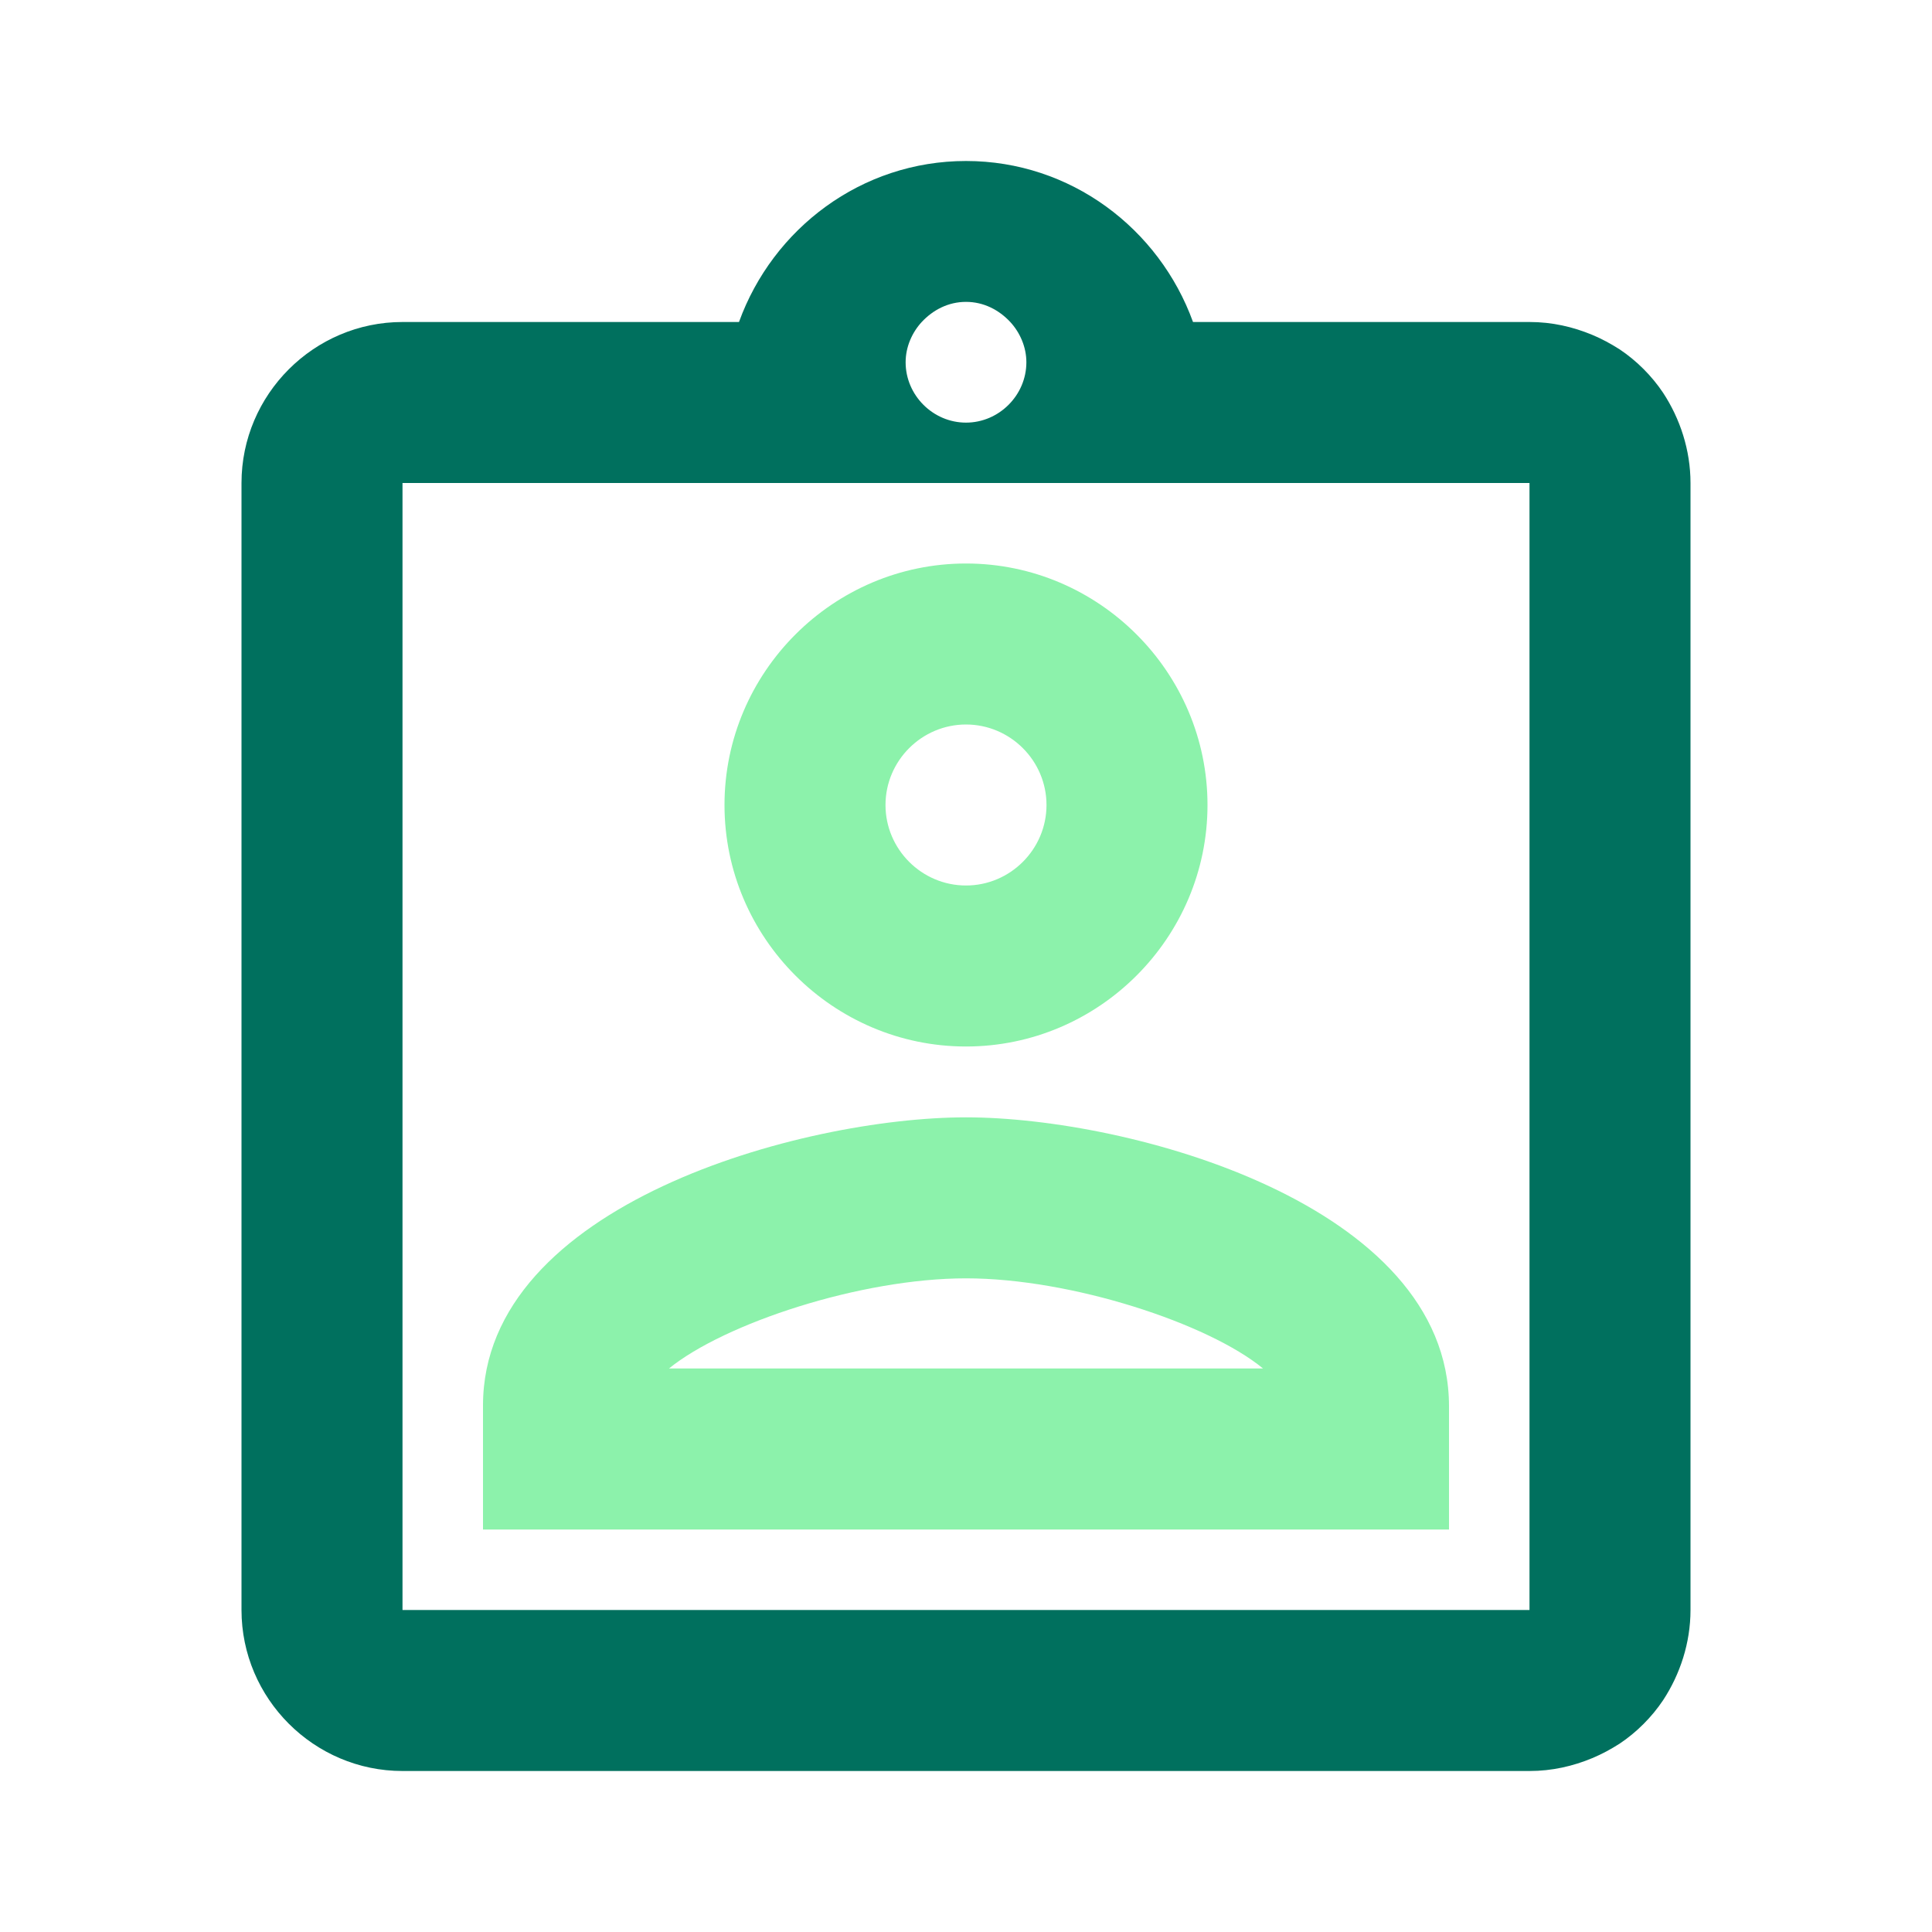
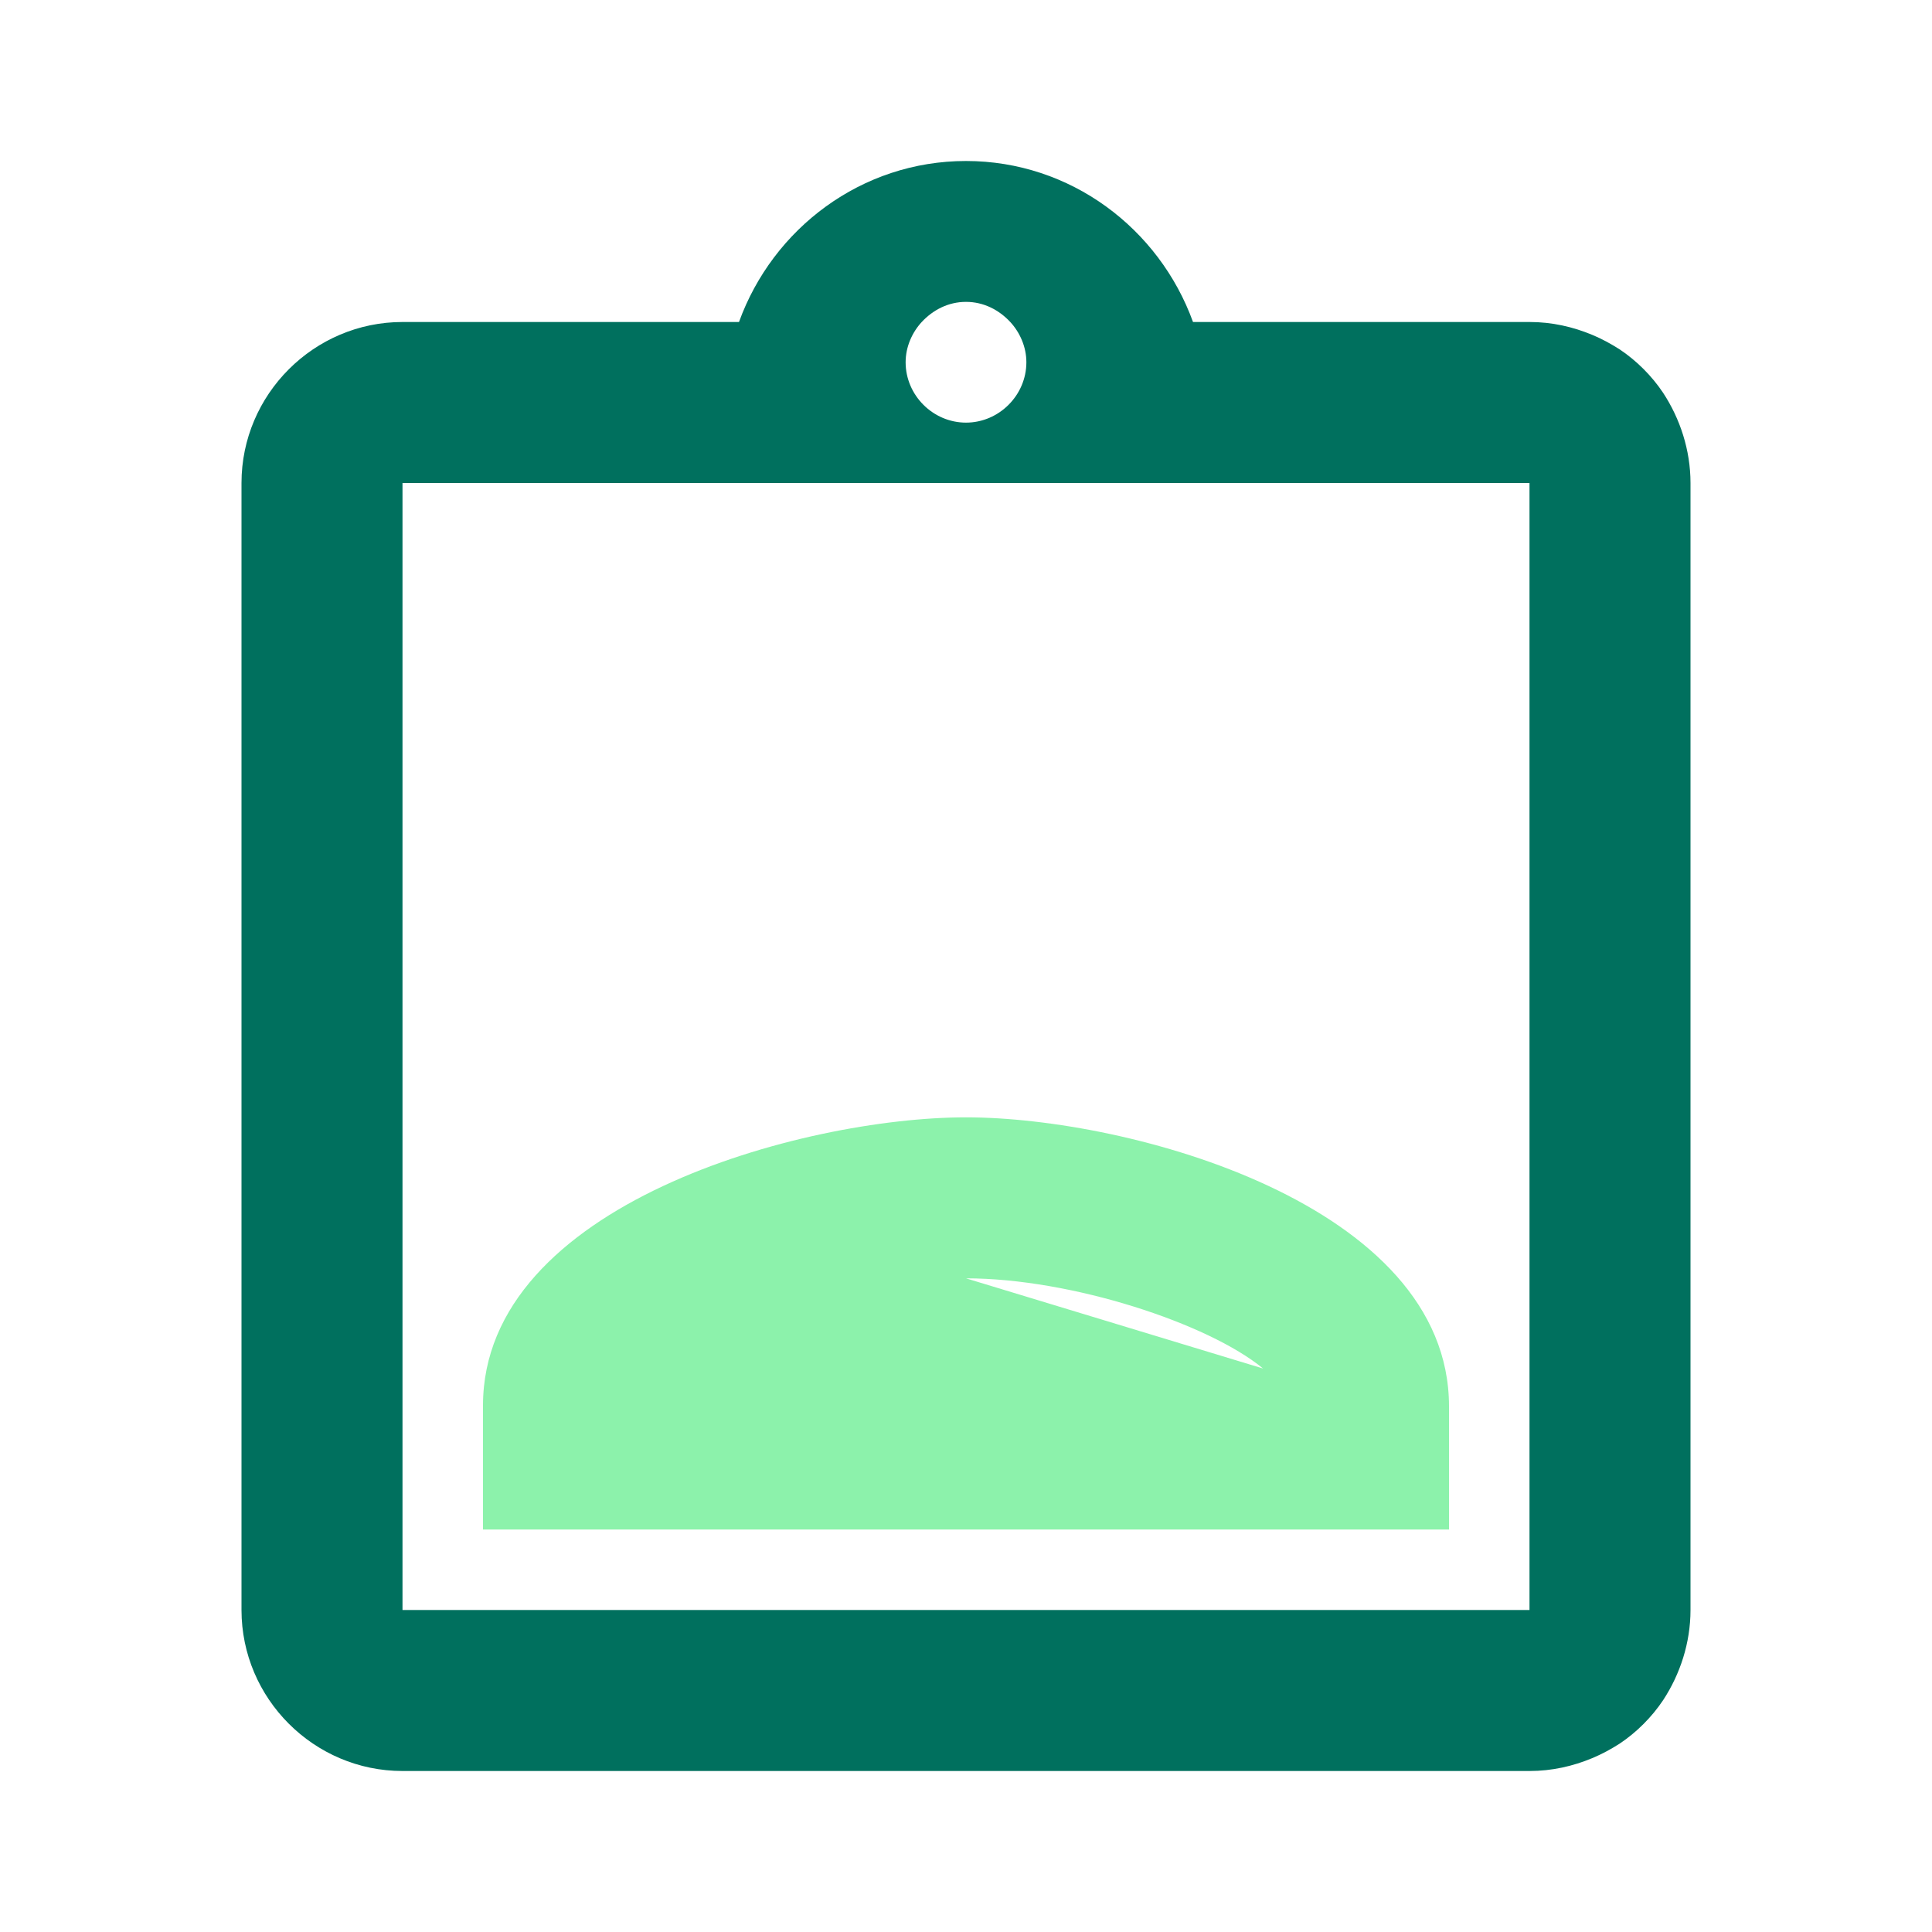
<svg xmlns="http://www.w3.org/2000/svg" width="48px" height="48px" viewBox="0 0 48 48" version="1.1">
  <title>icon/profil</title>
  <g id="icon/profil" stroke="none" stroke-width="1" fill="none" fill-rule="evenodd">
    <path d="M41.32,9.76 C41.04,9.34 40.66,8.96 40.24,8.68 C40.02,8.54 39.8,8.42 39.56,8.32 C39.08,8.12 38.56,8 38,8 L29.64,8 C28.8,5.68 26.6,4 24,4 C21.4,4 19.2,5.68 18.36,8 L10,8 C7.8,8 6,9.8 6,12 L6,40 C6,42.2 7.8,44 10,44 L38,44 C38.56,44 39.08,43.88 39.56,43.68 C39.8,43.58 40.02,43.46 40.24,43.32 C40.66,43.04 41.04,42.66 41.32,42.24 C41.74,41.6 42,40.82 42,40 L42,12 C42,11.18 41.74,10.4 41.32,9.76 Z M24,7.5 C24.44,7.5 24.82,7.7 25.1,8 C25.34,8.26 25.5,8.62 25.5,9 C25.5,9.82 24.82,10.5 24,10.5 C23.18,10.5 22.5,9.82 22.5,9 C22.5,8.62 22.66,8.26 22.9,8 C23.18,7.7 23.56,7.5 24,7.5 Z M38,40 L10,40 L10,12 L38,12 L38,40 Z" id="Shape" fill="#00705E" fill-rule="nonzero" />
-     <path d="M24,14 C27.3,14 30,16.7 30,20 C30,23.3 27.3,26 24,26 C20.7,26 18,23.3 18,20 C18,16.7 20.7,14 24,14 Z M24,18 C22.9,18 22,18.9 22,20 C22,21.1 22.9,22 24,22 C25.1,22 26,21.1 26,20 C26,18.9 25.1,18 24,18 Z" id="Combined-Shape" fill="#8CF2AB" fill-rule="nonzero" />
-     <path d="M24,27.76 C28.06,27.76 36,29.92 36,34.94 L36,38 L12,38 L12,34.92 C12,29.92 19.94,27.76 24,27.76 Z M24,31.76 C21.38,31.76 18,32.88 16.62,34 L31.38,34 C30.02,32.88 26.62,31.76 24,31.76 Z" id="Combined-Shape" fill="#8CF2AB" fill-rule="nonzero" />
+     <path d="M24,27.76 C28.06,27.76 36,29.92 36,34.94 L36,38 L12,38 L12,34.92 C12,29.92 19.94,27.76 24,27.76 Z M24,31.76 L31.38,34 C30.02,32.88 26.62,31.76 24,31.76 Z" id="Combined-Shape" fill="#8CF2AB" fill-rule="nonzero" />
  </g>
</svg>